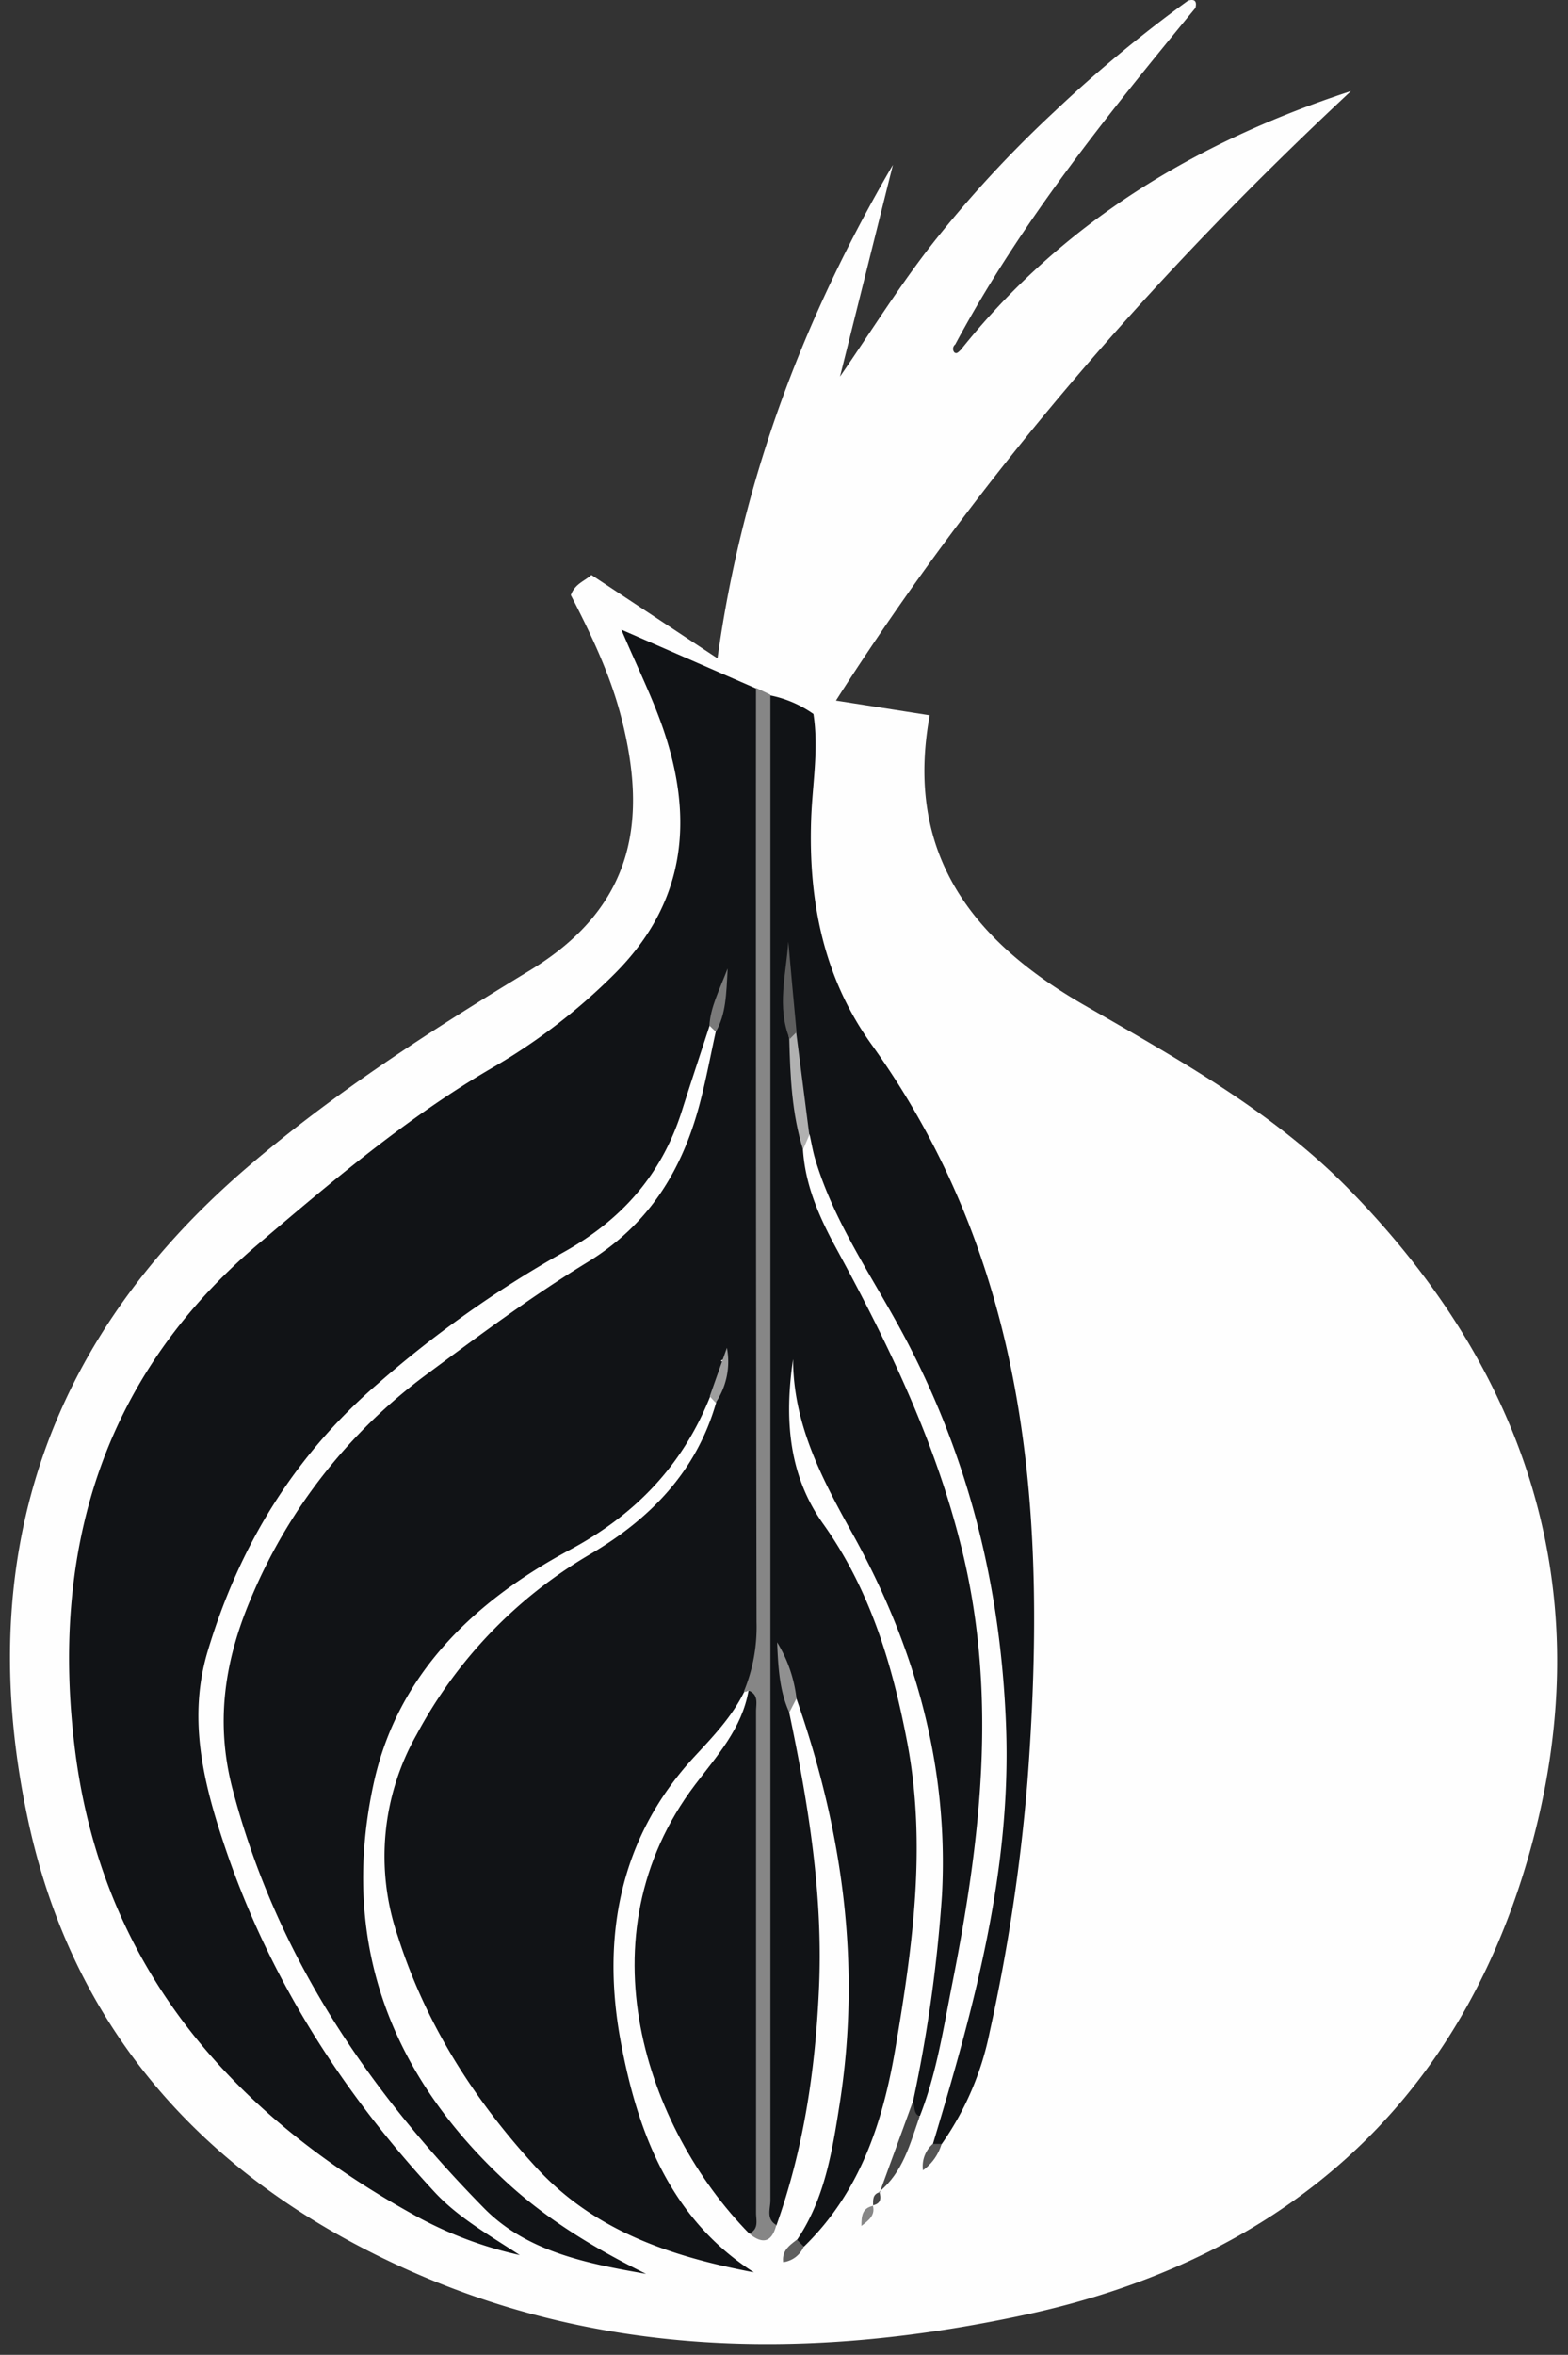
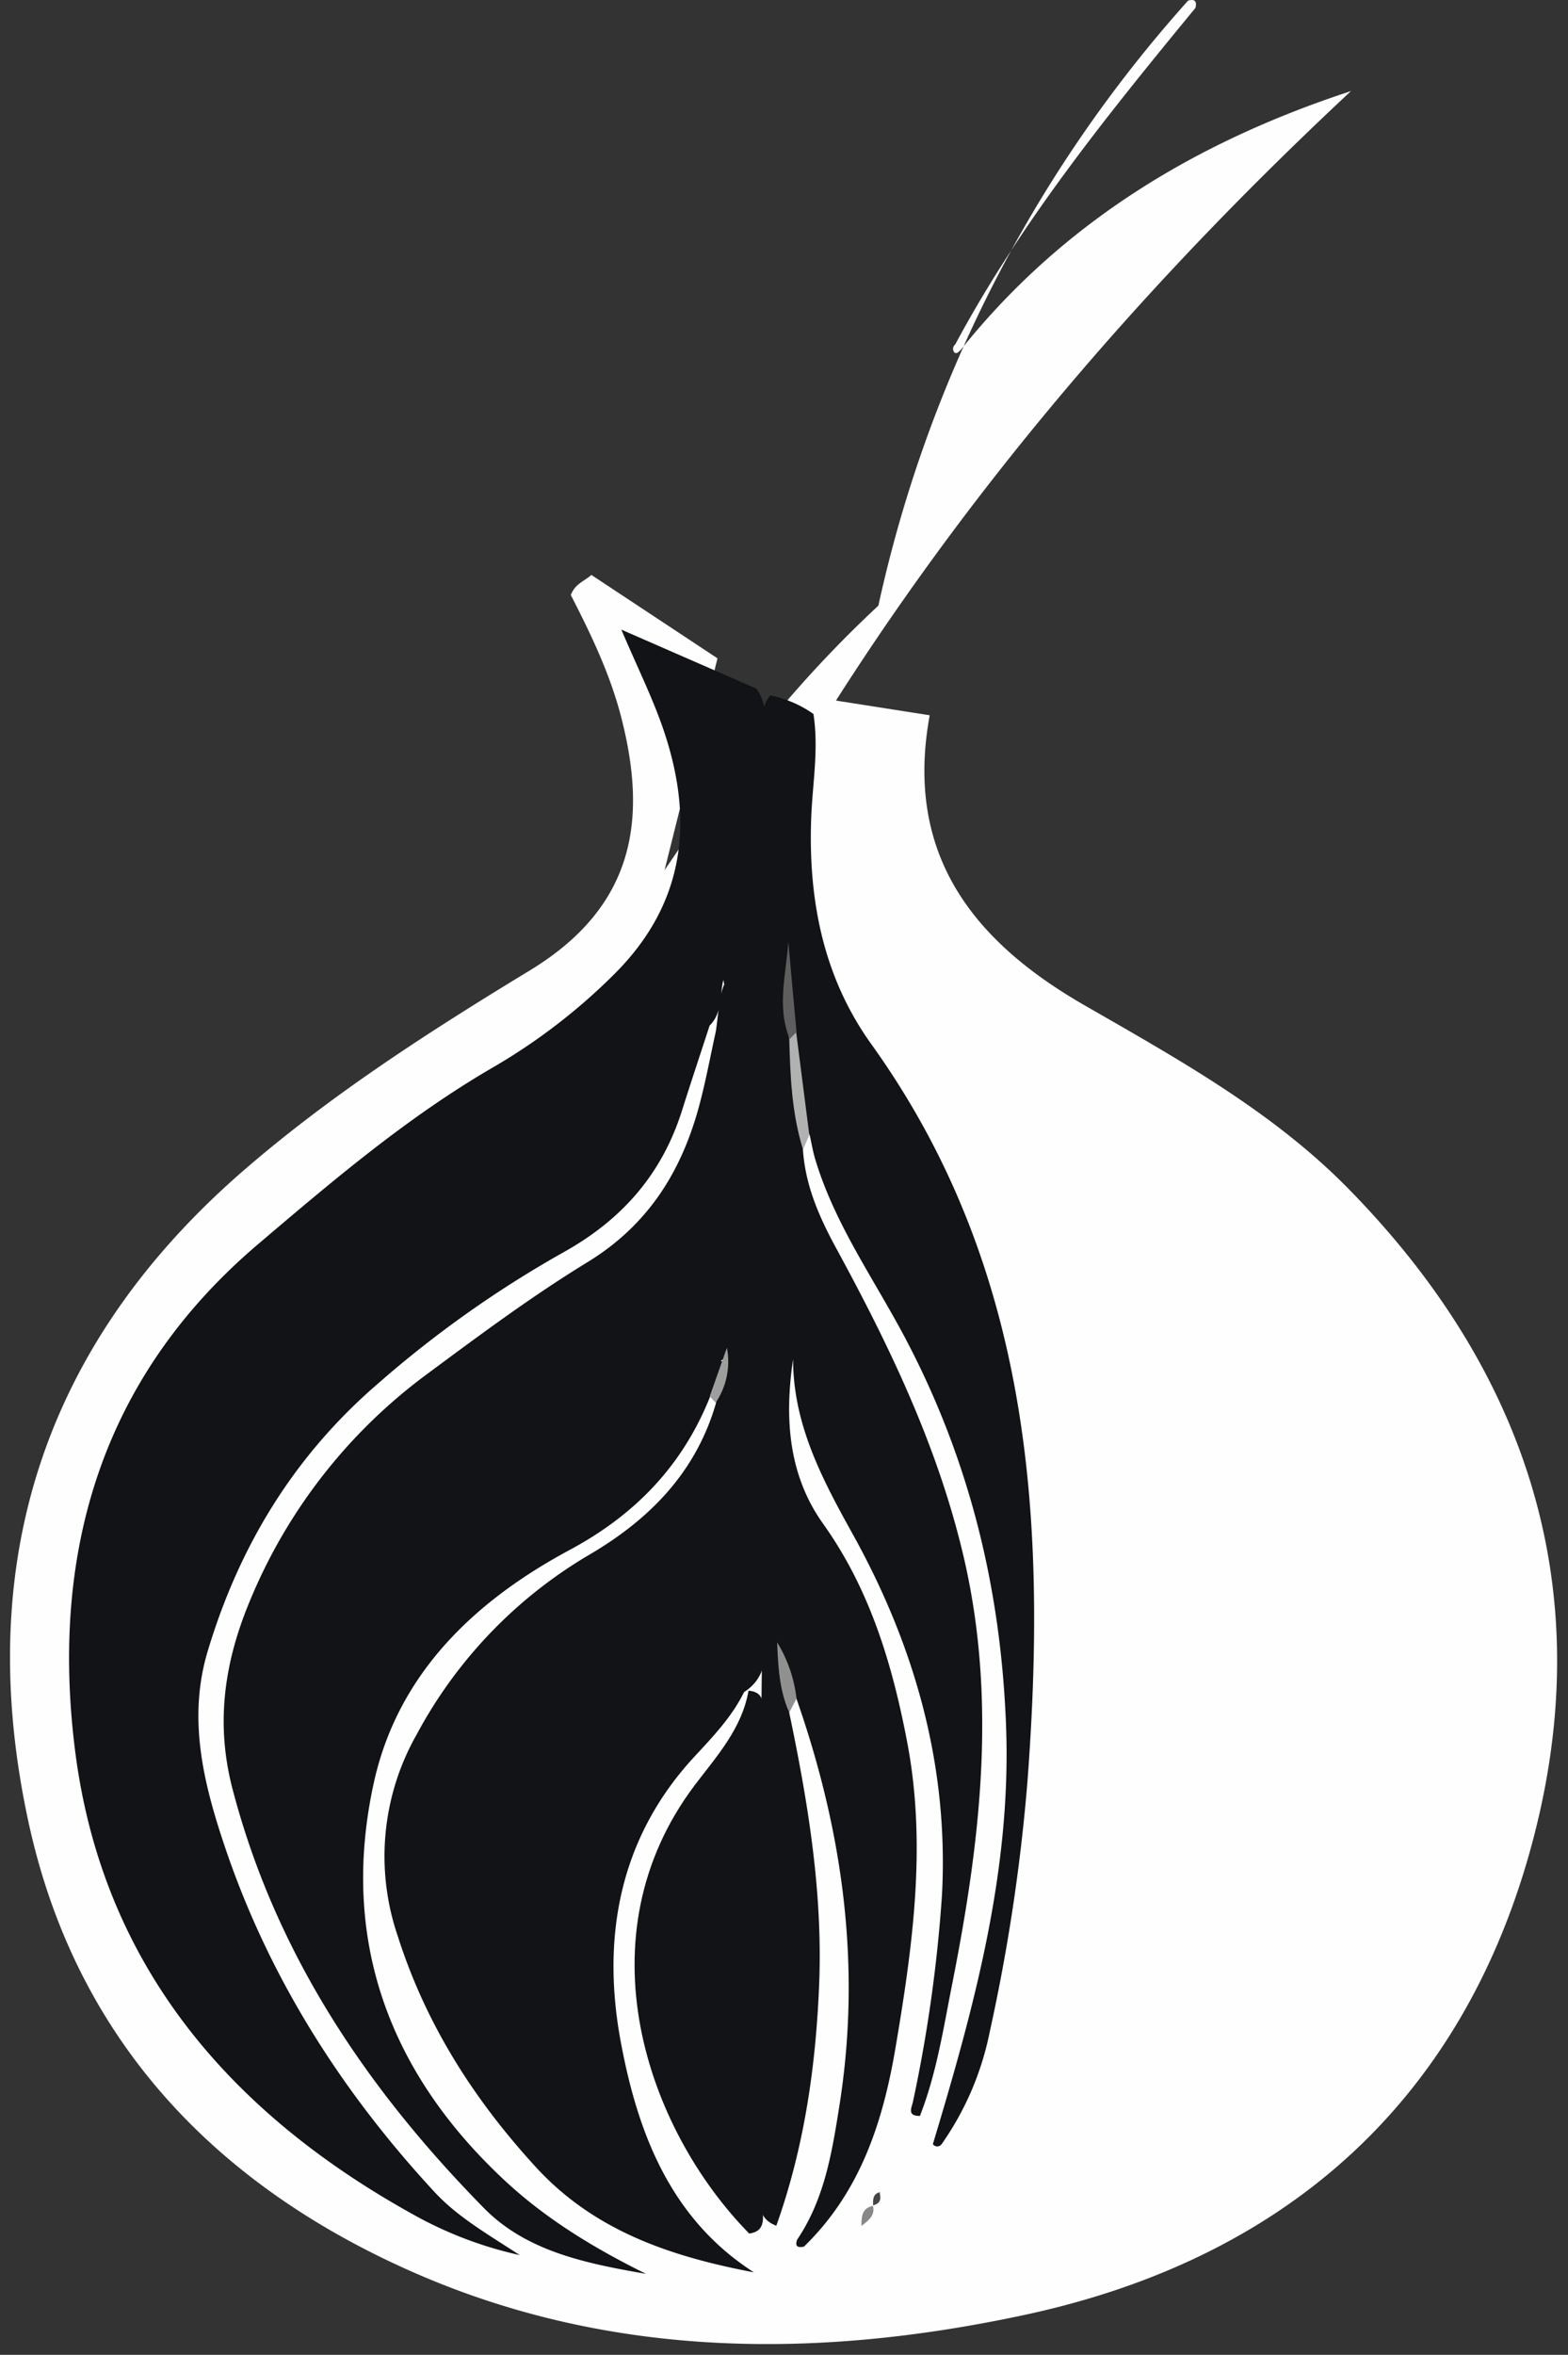
<svg xmlns="http://www.w3.org/2000/svg" id="Layer_1" data-name="Layer 1" viewBox="0 0 228.46 342.85">
  <rect x="0" y="0" width="228.46" height="342.85" fill="#333333" stroke="none" />
  <defs>
    <style>.cls-1{fill:#fefefe;}.cls-2{fill:#111316;}.cls-3{fill:#868686;}.cls-4{fill:#b1b1b1;}.cls-5{fill:#454545;}.cls-6{fill:#909090;}.cls-7{fill:#7a7a7a;}.cls-8{fill:#9e9e9e;}.cls-9{fill:#555;}.cls-10{fill:#5f5f5f;}.cls-11{fill:#878787;}.cls-12{fill:#5e5e5e;}</style>
  </defs>
  <title>Artboard 1</title>
-   <path class="cls-1" d="M174.18,1.15c-12.79,15.54-25.44,31.17-35,49a.81.81,0,0,0-.13,1.16c.37.29.62-.11.91-.34,14.89-18.65,34.39-30.35,56.88-37.71C168.44,39.75,143.05,68.71,121.8,102l13.66,2.14c-3.72,20.24,6.33,32.87,22.43,42.15,13.7,7.89,27.63,15.55,38.79,27,26.69,27.29,36.54,59.88,26.11,96.68S186.55,329,149.45,337c-29.9,6.44-60.06,6.49-88.73-5.95C31.47,318.33,11,297,4.13,265.19-4,227.54,6.39,195.42,35.89,170.07c12.79-11,27-20.09,41.32-28.79,15.76-9.57,16.88-22.58,13.4-36.47C89,98.35,86.13,92.39,83.17,86.64c.6-1.64,1.94-2,3-2.93l18.37,12.14C108.18,69.64,117.17,46.14,130.1,24l-7.71,30.83c4.68-6.78,9-13.78,14.15-20.21a172,172,0,0,1,17-18.29A193.73,193.73,0,0,1,173.11.09C174.12-.2,174.4.23,174.18,1.15Z" />
+   <path class="cls-1" d="M174.18,1.15c-12.79,15.54-25.44,31.17-35,49a.81.81,0,0,0-.13,1.16c.37.29.62-.11.91-.34,14.89-18.65,34.39-30.35,56.88-37.71C168.44,39.75,143.05,68.71,121.8,102l13.66,2.14c-3.72,20.24,6.33,32.87,22.43,42.15,13.7,7.89,27.63,15.55,38.79,27,26.69,27.29,36.54,59.88,26.11,96.68S186.55,329,149.45,337c-29.9,6.44-60.06,6.49-88.73-5.95C31.47,318.33,11,297,4.13,265.19-4,227.54,6.39,195.42,35.89,170.07c12.79-11,27-20.09,41.32-28.79,15.76-9.57,16.88-22.58,13.4-36.47C89,98.35,86.13,92.39,83.17,86.64c.6-1.64,1.94-2,3-2.93l18.37,12.14l-7.71,30.83c4.68-6.78,9-13.78,14.15-20.21a172,172,0,0,1,17-18.29A193.73,193.73,0,0,1,173.11.09C174.12-.2,174.4.23,174.18,1.15Z" />
  <path class="cls-2" d="M105.39,142.67c-.54,2.26-.13,4.81-2,6.65-1.33,4.1-2.7,8.19-4,12.3-2.94,9.35-8.78,16-17.44,20.79a159.8,159.8,0,0,0-26.84,19c-12.21,10.49-20.24,23.62-24.85,39-2.89,9.63-.69,18.88,2.31,27.89,6.38,19.22,17,36,30.72,50.82,3.3,3.57,7.49,6,12.45,9.21a56.79,56.79,0,0,1-15.69-6c-26.8-14.88-45.19-36.45-49.11-67.45-3.61-28.6,3.69-54.2,26.61-73.69,10.91-9.27,21.8-18.54,34.25-25.77a86.33,86.33,0,0,0,17.76-13.65c10.31-10.3,11.58-22.34,7.13-35.46-1.58-4.66-3.8-9.1-6.16-14.64l19.65,8.58c1.5,2,1.45,4.36,1.45,6.7q0,65.25,0,130.49c0,3.35.14,6.77-3.22,8.92-1.79,3.64-4.57,6.52-7.27,9.44-11,11.89-13.48,26.43-10.71,41.39,2.42,13.05,7.1,25.75,19.42,33.65-12.07-2.3-23.29-6-31.89-15.45-9-9.84-15.93-20.73-20-33.49a35.89,35.89,0,0,1,2.74-29.35,67.11,67.11,0,0,1,25.28-26.26c8.75-5.15,15.45-12,18.34-22,.32-2,.84-4,1.31-6-.1-.69-1,0-.33-.12.29-.05.41.07.33.35-.48,1.72-.7,3.56-2.17,4.83-4,10-10.86,17.15-20.4,22.28-14,7.5-25.18,18.15-28.63,34.09-4.9,22.61,2.2,42,19.08,57.72,6.08,5.67,13.15,9.93,20.62,13.62-8.59-1.5-17.33-3.21-23.57-9.53-17-17.27-30.29-36.88-36.6-60.76C31.33,251,32.67,242,36.44,233a78,78,0,0,1,25.86-33c7.61-5.64,15.25-11.32,23.32-16.25,8.86-5.42,13.72-13.26,16.29-22.9.94-3.52,1.6-7.12,2.39-10.69.38-2.54.46-5.14,1.22-6.84" />
  <path class="cls-2" d="M115.56,151.29c0,5.4,1.52,10.67,1.43,16.08.34,5.26,2.4,9.88,4.89,14.45,7.68,14.11,14.61,28.47,18.4,44.31,5.06,21.13,2.58,41.88-1.53,62.66-1.29,6.49-2.28,13.07-4.72,19.28-1.91,0-1.21-1.16-1-2.12a211.41,211.41,0,0,0,4.22-30.08c1-19-4.07-36.53-13.21-52.88-4.44-8-8.47-15.77-8.49-25.11-1.24,8.49-.75,16.8,4.4,24,6.83,9.59,10.07,20.46,12.23,31.77,2.86,15,.79,29.79-1.72,44.59-1.84,10.82-5.17,20.95-13.32,28.85-.88.19-1.35,0-1-1,4-5.93,5.09-12.71,6.18-19.64,3.21-20.33.45-39.93-6.28-59.15-1.41-1.95-1.74-4.33-2.56-6.53a20.81,20.81,0,0,1,1.51,8.57c2.8,13.37,5,26.75,4.32,40.54-.54,11.72-2.26,23.12-6.2,34.17-3.21-1.21-2.25-4.06-2.26-6.31-.1-21-.31-42,0-62.94.72-49.27.15-98.55.39-147.82,0-2-.49-4,1-5.73a16.56,16.56,0,0,1,6.28,2.7c.81,5.24-.18,10.37-.34,15.5-.38,11.8,1.83,22.91,8.79,32.6,23.31,32.48,25.59,69.38,22.73,107.35a270.61,270.61,0,0,1-5.5,36.45,43.13,43.13,0,0,1-7,16.32.78.78,0,0,1-1.28,0c6-19.91,11.48-39.82,10.66-61-.77-20.13-5.41-38.94-14.9-56.75-4.51-8.45-10.14-16.38-12.92-25.71-.33-1.11-.52-2.26-.77-3.4-2.34-4.74-1.76-10-2.63-15-.92-4.13-.55-8.37-.89-12.55" />
  <path class="cls-2" d="M109.16,325.19c-15-15.28-24.62-43.24-7.89-65.34,3.17-4.18,6.84-8.2,7.79-13.7,2.54.21,2.07,2.24,2.07,3.74q.11,35.73,0,71.46C111.13,322.85,111.64,324.86,109.16,325.19Z" />
-   <path class="cls-3" d="M109.16,325.19c1.44-.63,1-1.94,1-3q0-36.53,0-73.06c0-1.07.42-2.41-1.1-3l-.33.17-.36,0a24.68,24.68,0,0,0,1.86-10.15q-.12-68-.08-136l2.1,1q0,109.61,0,219.21c0,1.21-.67,2.7.86,3.59C112.42,326.62,111,326.7,109.16,325.19Z" />
  <path class="cls-4" d="M117,167.37c-1.63-5.25-1.87-10.68-2-16.12-.29-1,.11-1.27,1-1l1.92,15Z" />
-   <path class="cls-5" d="M133,306c.39.68,0,1.73,1,2.12-1.4,4-2.43,8.17-5.91,11l.09.08Q130.61,312.56,133,306Z" />
  <path class="cls-6" d="M115,249.33c-1.36-3-1.61-6.19-1.77-10.22a20,20,0,0,1,2.82,8.18Z" />
-   <path class="cls-7" d="M103.36,149.32c.16-2.64,1.35-4.95,2.66-8.31-.2,3.83-.25,6.64-1.72,9.21Z" />
  <path class="cls-8" d="M103.41,203.3l2.5-7.07a10.65,10.65,0,0,1-1.64,8Z" />
-   <path class="cls-9" d="M135.91,312.14l1.28,0a7.25,7.25,0,0,1-2.71,3.84A4.33,4.33,0,0,1,135.91,312.14Z" />
-   <path class="cls-10" d="M116.11,326.08l1,1a3.76,3.76,0,0,1-3,2.28C113.9,327.66,115.06,326.9,116.11,326.08Z" />
  <path class="cls-11" d="M127.18,321.13c.35,1.34-.49,2.07-1.67,2.95,0-1.49.12-2.6,1.7-2.92Z" />
  <path class="cls-5" d="M127.21,321.16c0-.84-.12-1.71,1-2l-.09-.08c.29,1,.23,1.76-.94,2Z" />
  <path class="cls-12" d="M116.06,150.27l-1,1c-1.91-4.67-.52-9.42-.2-14.16Q115.44,143.67,116.06,150.27Z" />
</svg>